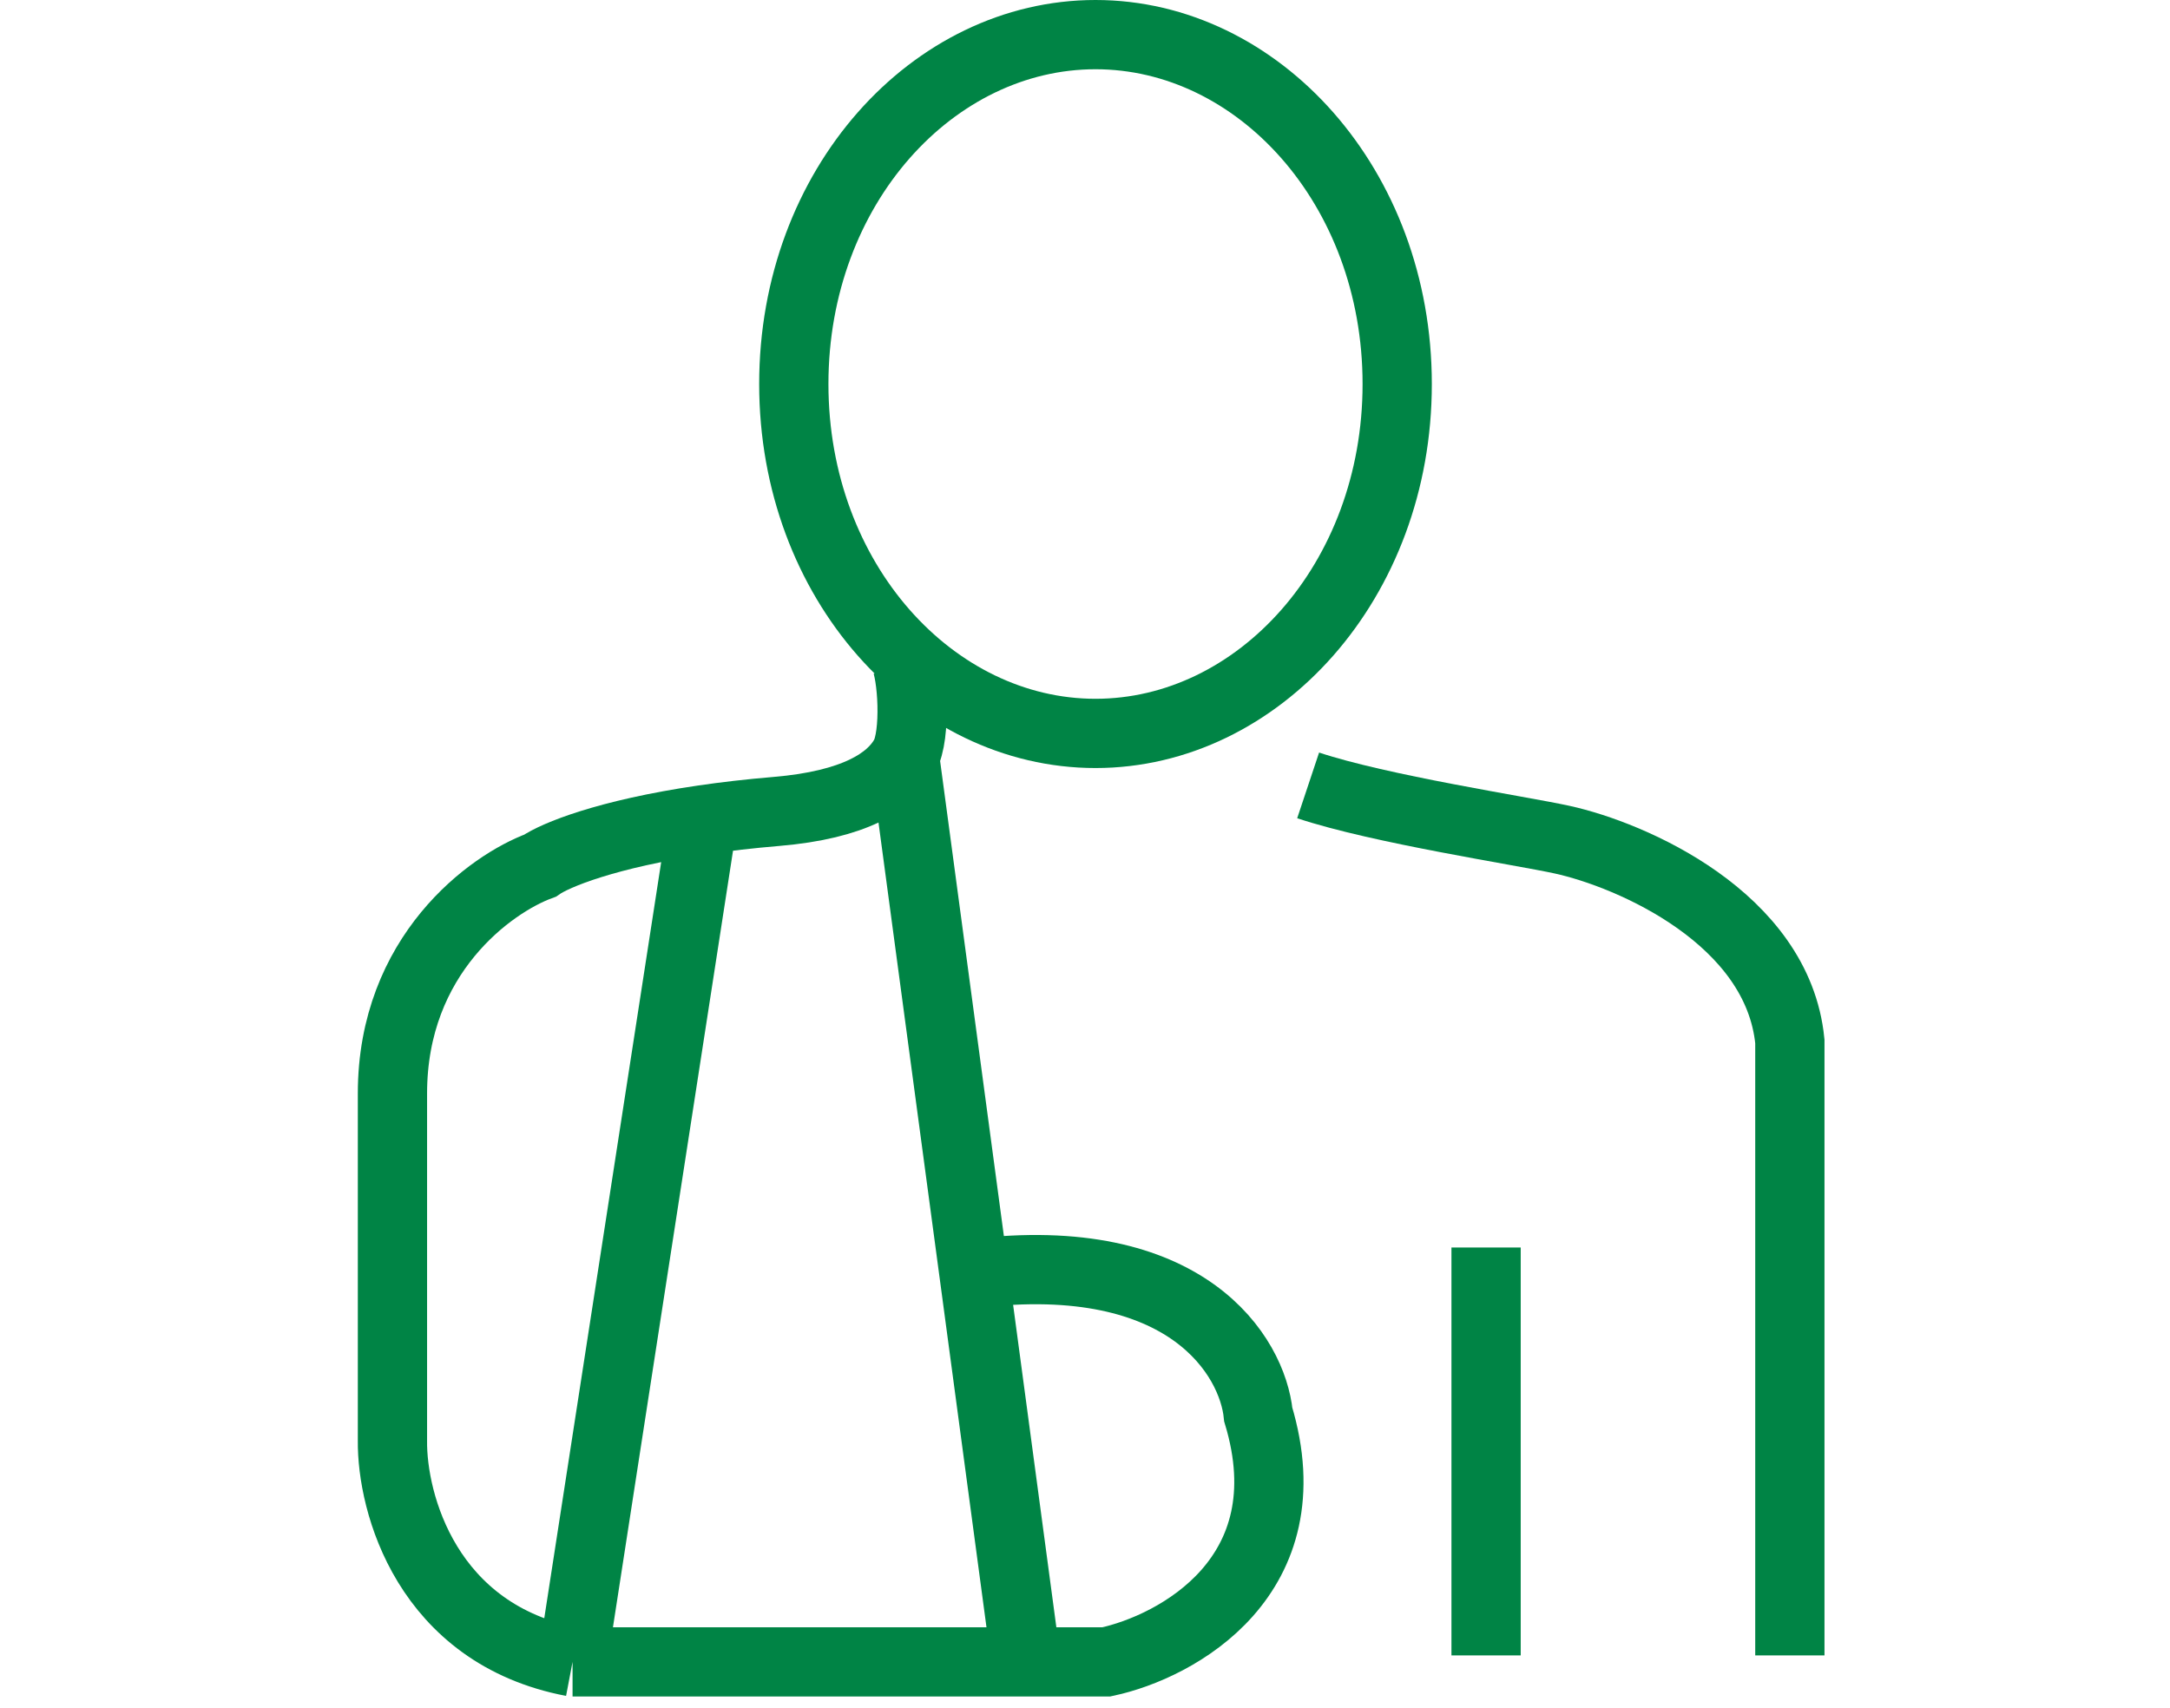
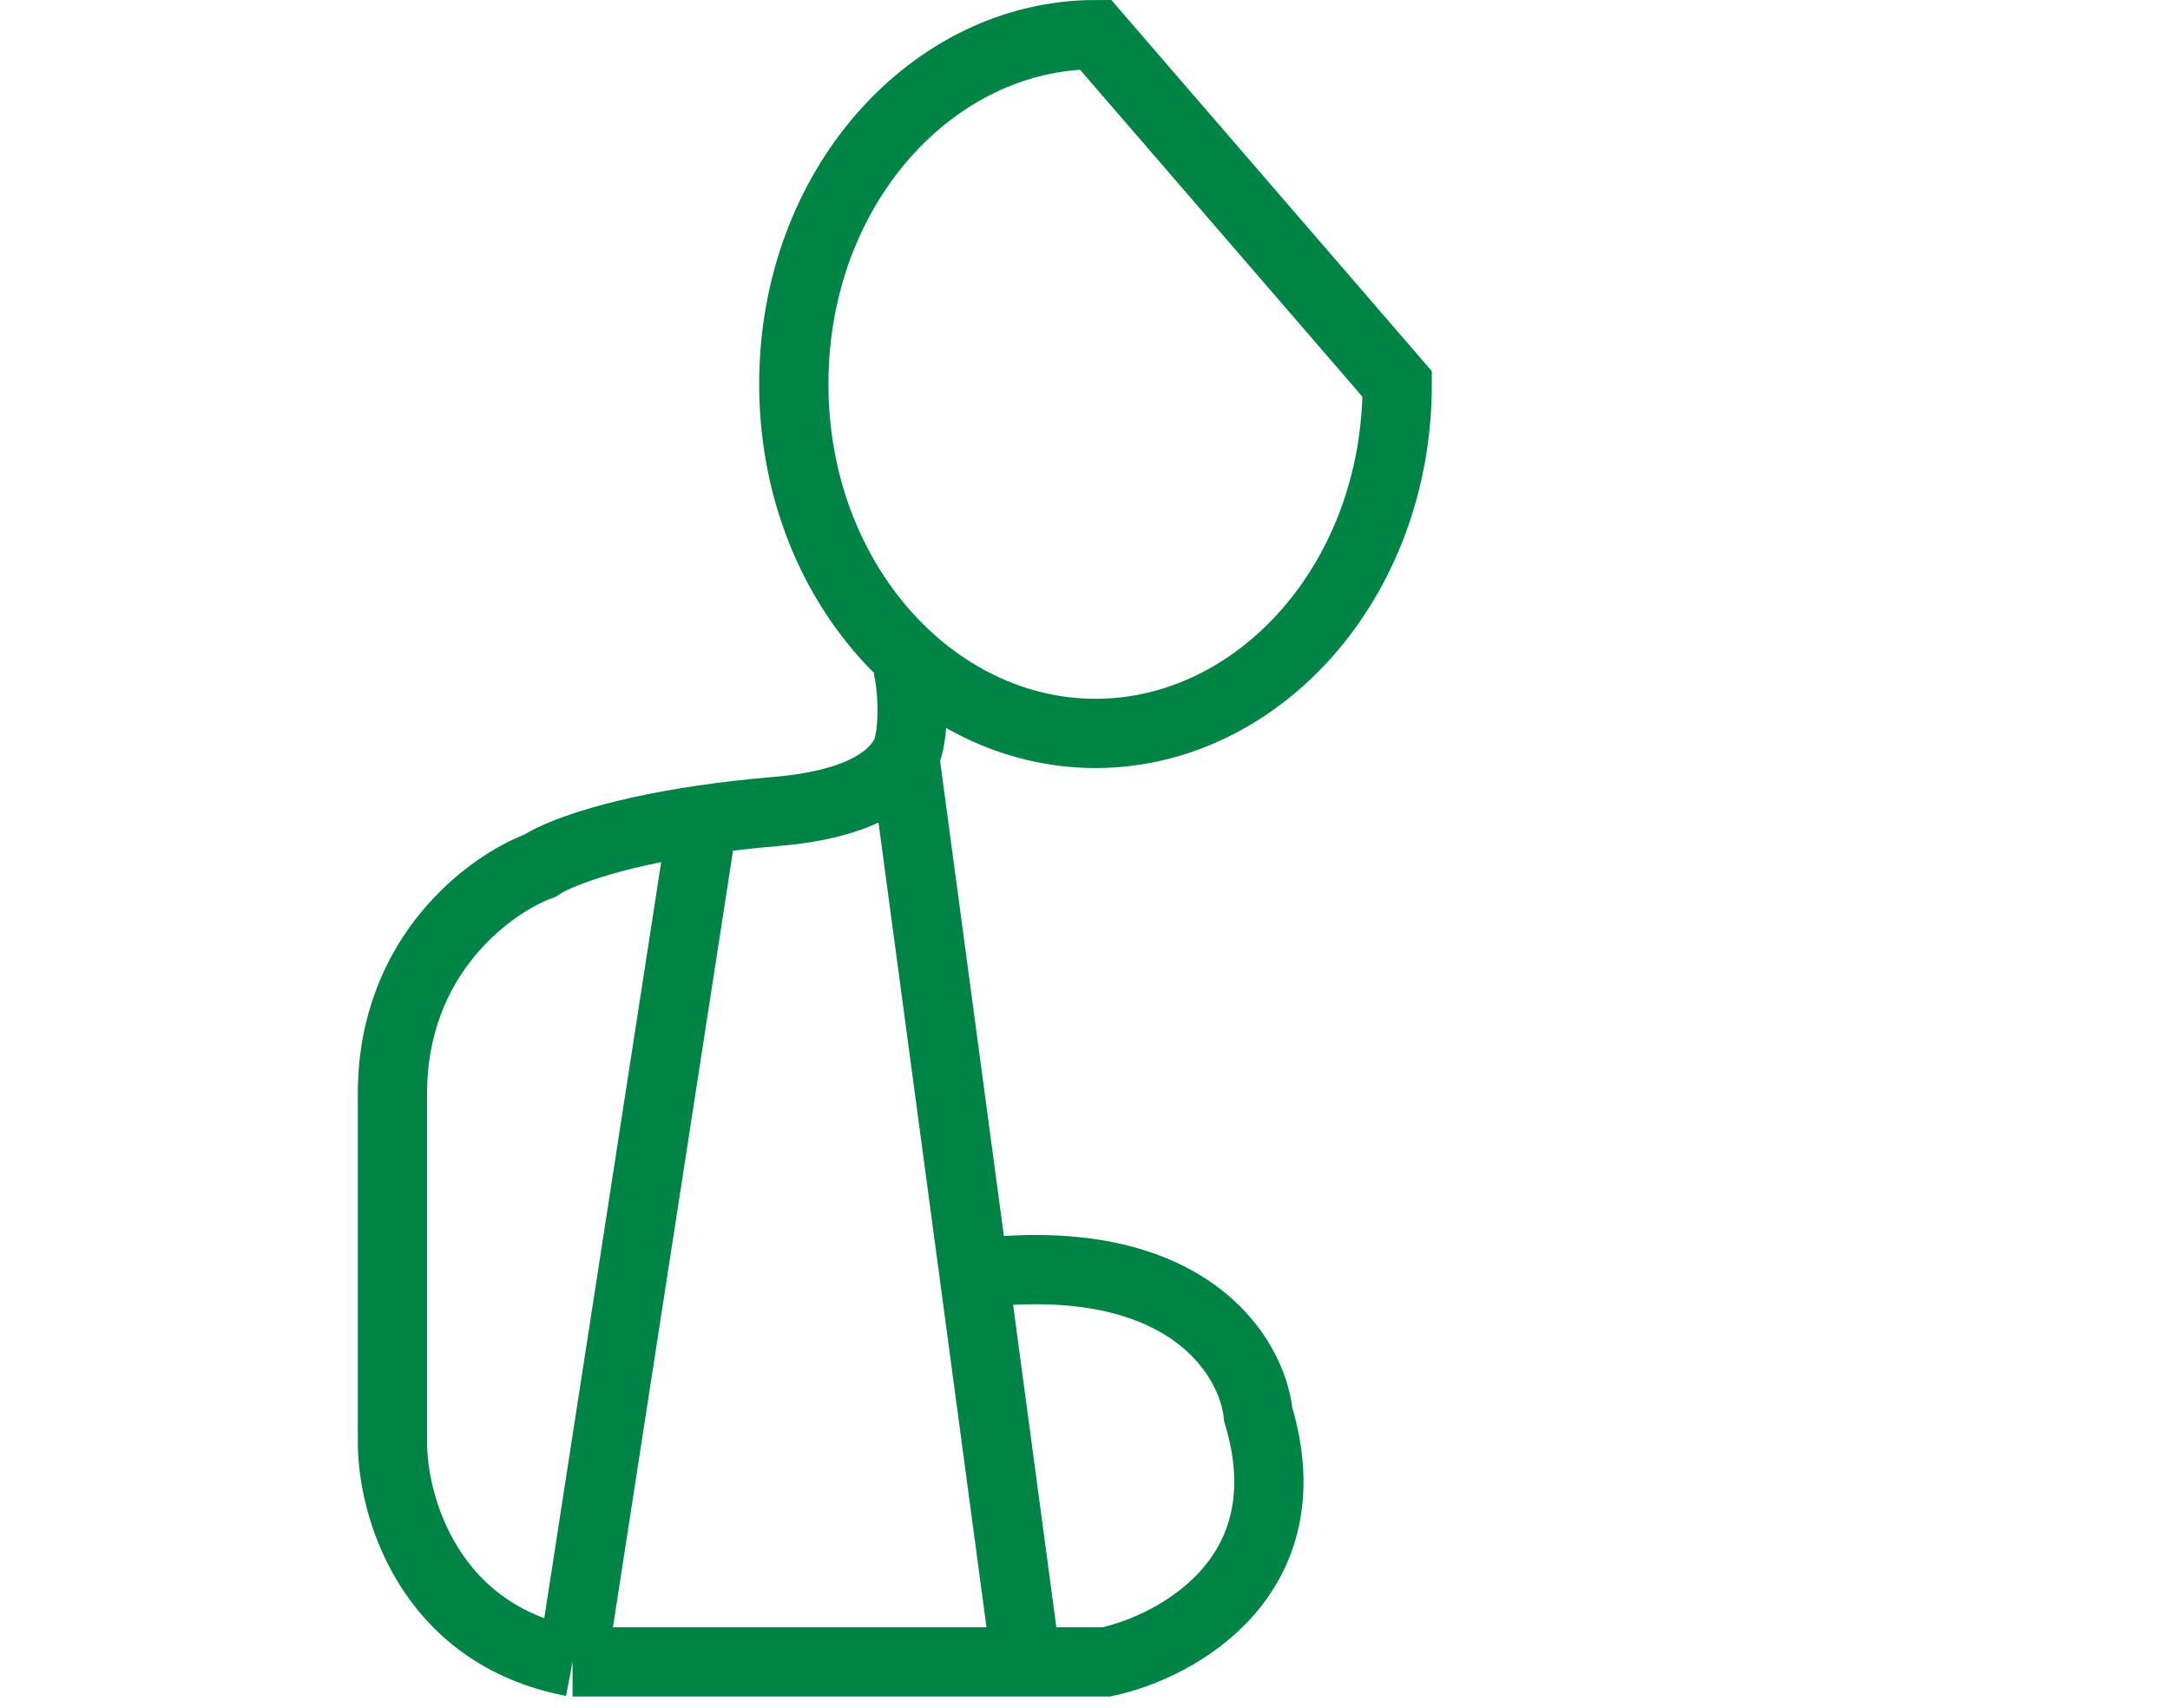
<svg xmlns="http://www.w3.org/2000/svg" width="94" height="74" viewBox="0 0 94 74" fill="none">
-   <path d="M60.524 16.637C60.524 25.19 54.492 31.774 47.455 31.774C40.418 31.774 34.386 25.19 34.386 16.637C34.386 8.084 40.418 1.5 47.455 1.5C54.492 1.5 60.524 8.084 60.524 16.637Z" stroke="#008445" stroke-width="3" />
+   <path d="M60.524 16.637C60.524 25.19 54.492 31.774 47.455 31.774C40.418 31.774 34.386 25.19 34.386 16.637C34.386 8.084 40.418 1.5 47.455 1.5Z" stroke="#008445" stroke-width="3" />
  <path d="M39.183 28.5C39.529 29.163 39.704 31.832 39.183 32.766M24.802 71.999C18.486 70.796 16.969 65.107 17 62.412C17 59.906 17 53.389 17 47.373C17 41.357 21.262 38.287 23.392 37.504C24.054 37.045 26.283 36.128 30.442 35.518M24.802 71.999L30.442 35.518M24.802 71.999H44.447M42.191 55.175C51.44 54.047 54.254 58.778 54.505 61.284C56.61 68.277 50.995 71.342 47.925 71.999H44.447M42.191 55.175L39.183 32.766M42.191 55.175L44.447 71.999M39.183 32.766C38.572 33.861 37.006 34.87 33.638 35.154C32.466 35.252 31.403 35.377 30.442 35.518" stroke="#008445" stroke-width="3" />
-   <path d="M56.666 34.026C59.768 35.06 65.877 35.986 67.663 36.376C70.671 37.034 77.007 39.779 77.533 45.118V71.718M64.374 54.047V71.718" stroke="#008445" stroke-width="3" />
</svg>